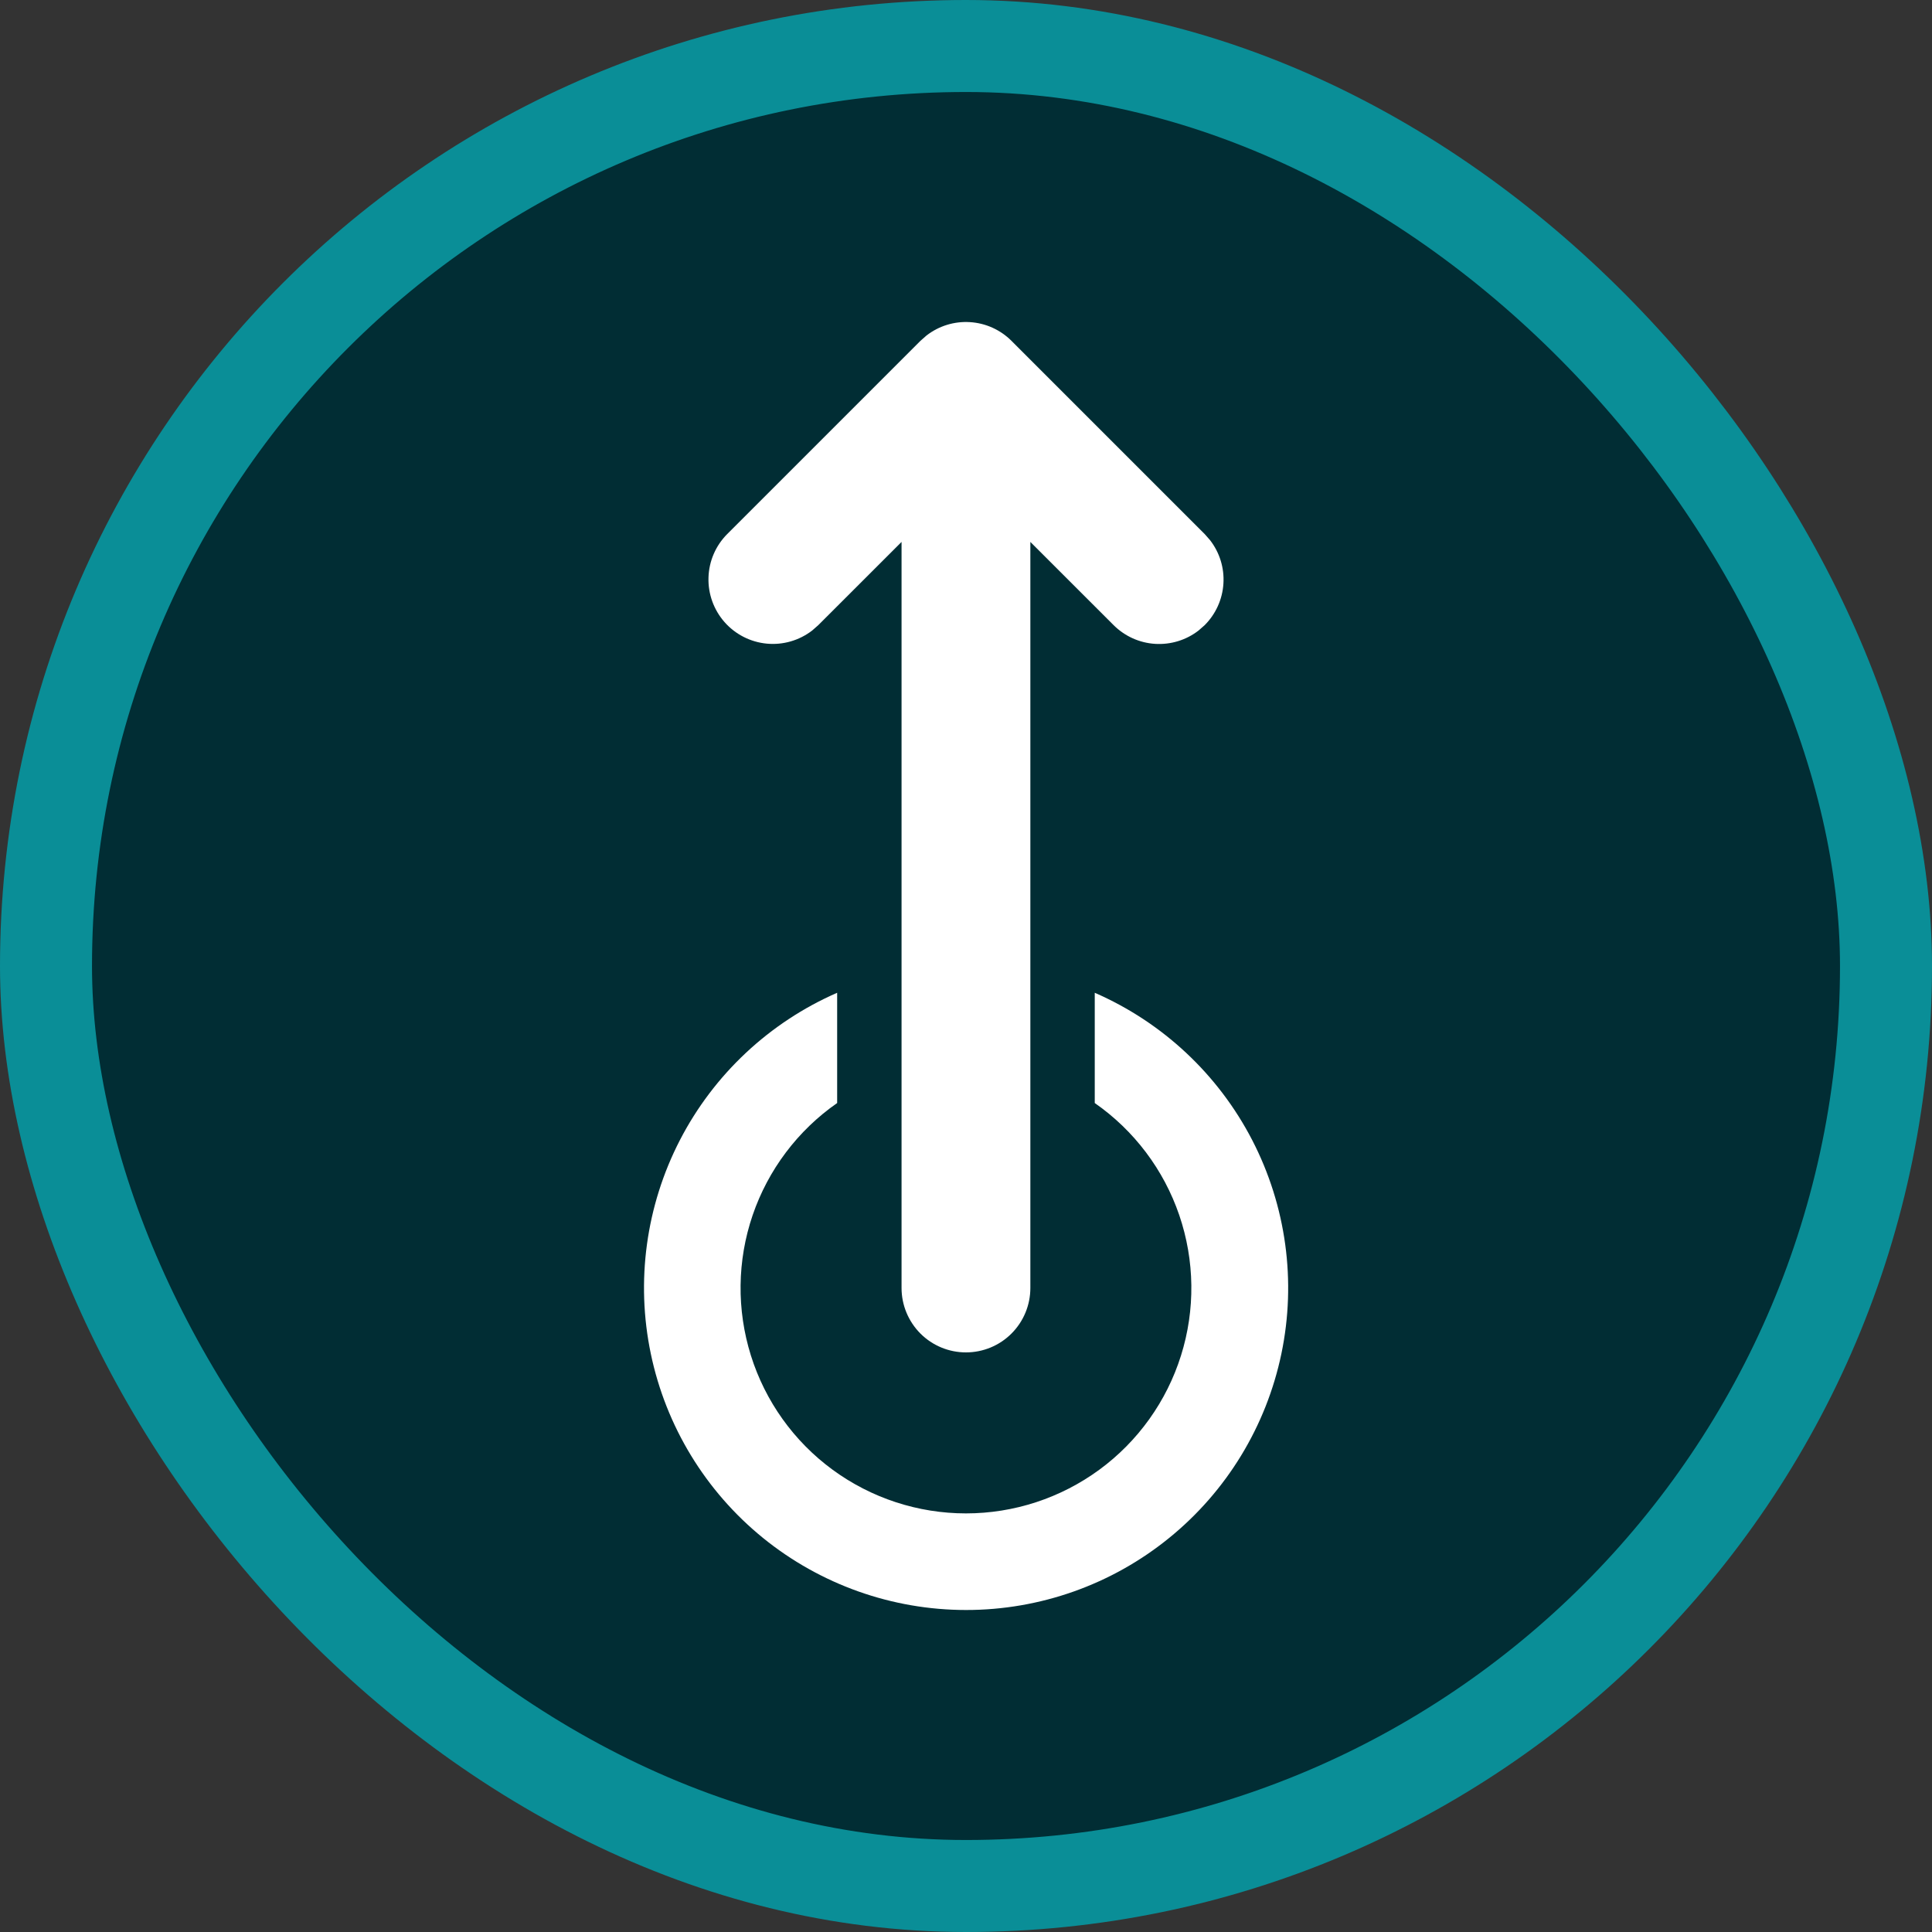
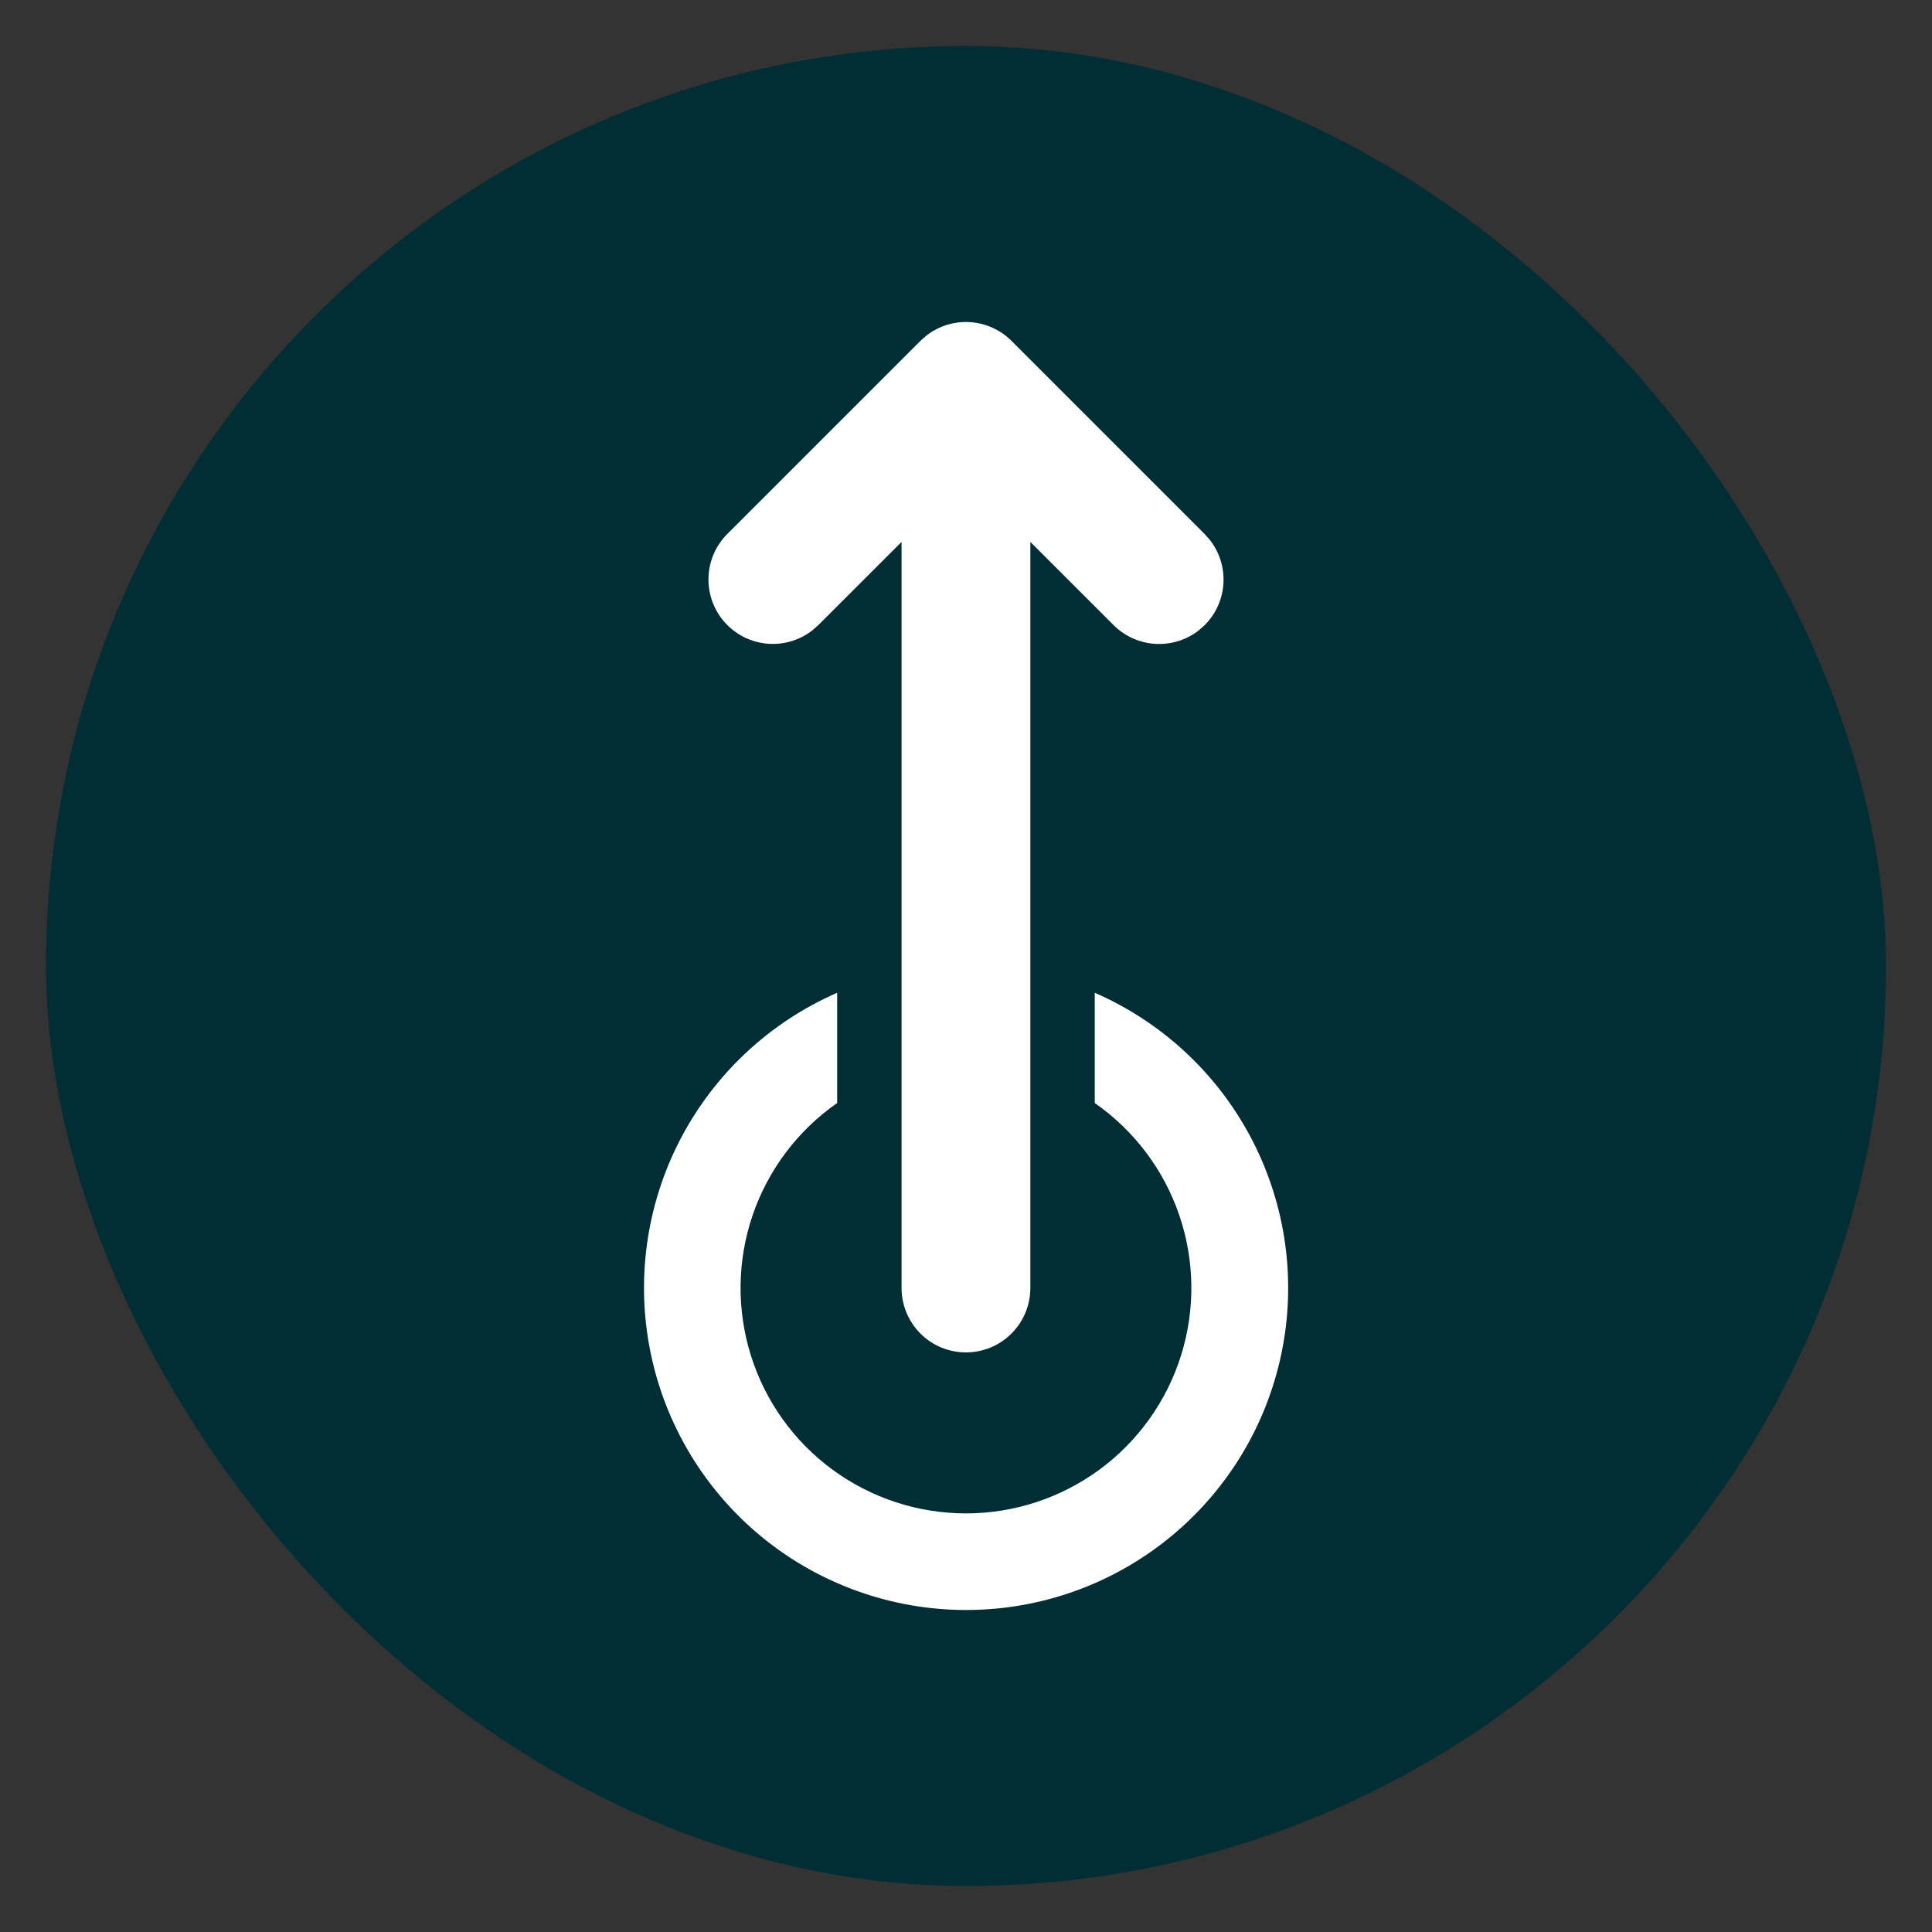
<svg xmlns="http://www.w3.org/2000/svg" width="42" height="42" viewBox="0 0 42 42" fill="none">
  <rect x="0" y="0" width="42" height="42" fill="#333333" stroke="none" />
  <rect x="1" y="1" width="40" height="40" rx="20" fill="#012D34" />
-   <rect x="1" y="1" width="40" height="40" rx="20" stroke="#0A8E97" stroke-width="2" />
  <path d="M20.999 29.4C21.37 29.4 21.727 29.253 21.989 28.99C22.252 28.727 22.399 28.371 22.399 28V11.781L24.209 13.59C24.451 13.831 24.771 13.976 25.111 13.997C25.452 14.018 25.788 13.915 26.057 13.706L26.189 13.59C26.43 13.349 26.575 13.028 26.596 12.688C26.618 12.347 26.514 12.011 26.305 11.742L26.189 11.61L21.989 7.41C21.748 7.169 21.427 7.024 21.087 7.003C20.747 6.981 20.41 7.085 20.141 7.294L20.009 7.41L15.809 11.61C15.558 11.862 15.412 12.2 15.402 12.556C15.391 12.911 15.516 13.257 15.751 13.524C15.986 13.791 16.314 13.958 16.668 13.992C17.022 14.026 17.376 13.923 17.657 13.706L17.789 13.59L19.599 11.781V28C19.599 28.371 19.747 28.727 20.009 28.99C20.272 29.253 20.628 29.4 20.999 29.4ZM20.999 35C22.608 35.001 24.169 34.448 25.417 33.433C26.666 32.419 27.527 31.005 27.856 29.43C28.185 27.855 27.961 26.215 27.222 24.785C26.483 23.356 25.274 22.225 23.799 21.582V23.979C24.655 24.575 25.299 25.429 25.636 26.416C25.973 27.403 25.987 28.472 25.674 29.468C25.362 30.463 24.74 31.333 23.899 31.95C23.058 32.567 22.042 32.9 20.999 32.9C19.956 32.9 18.94 32.567 18.099 31.95C17.258 31.333 16.636 30.463 16.324 29.468C16.012 28.472 16.025 27.403 16.362 26.416C16.7 25.429 17.343 24.575 18.199 23.979V21.582C16.725 22.226 15.518 23.357 14.78 24.786C14.043 26.215 13.819 27.855 14.148 29.429C14.476 31.003 15.336 32.416 16.584 33.431C17.832 34.445 19.391 34.999 20.999 35Z" fill="white" />
</svg>